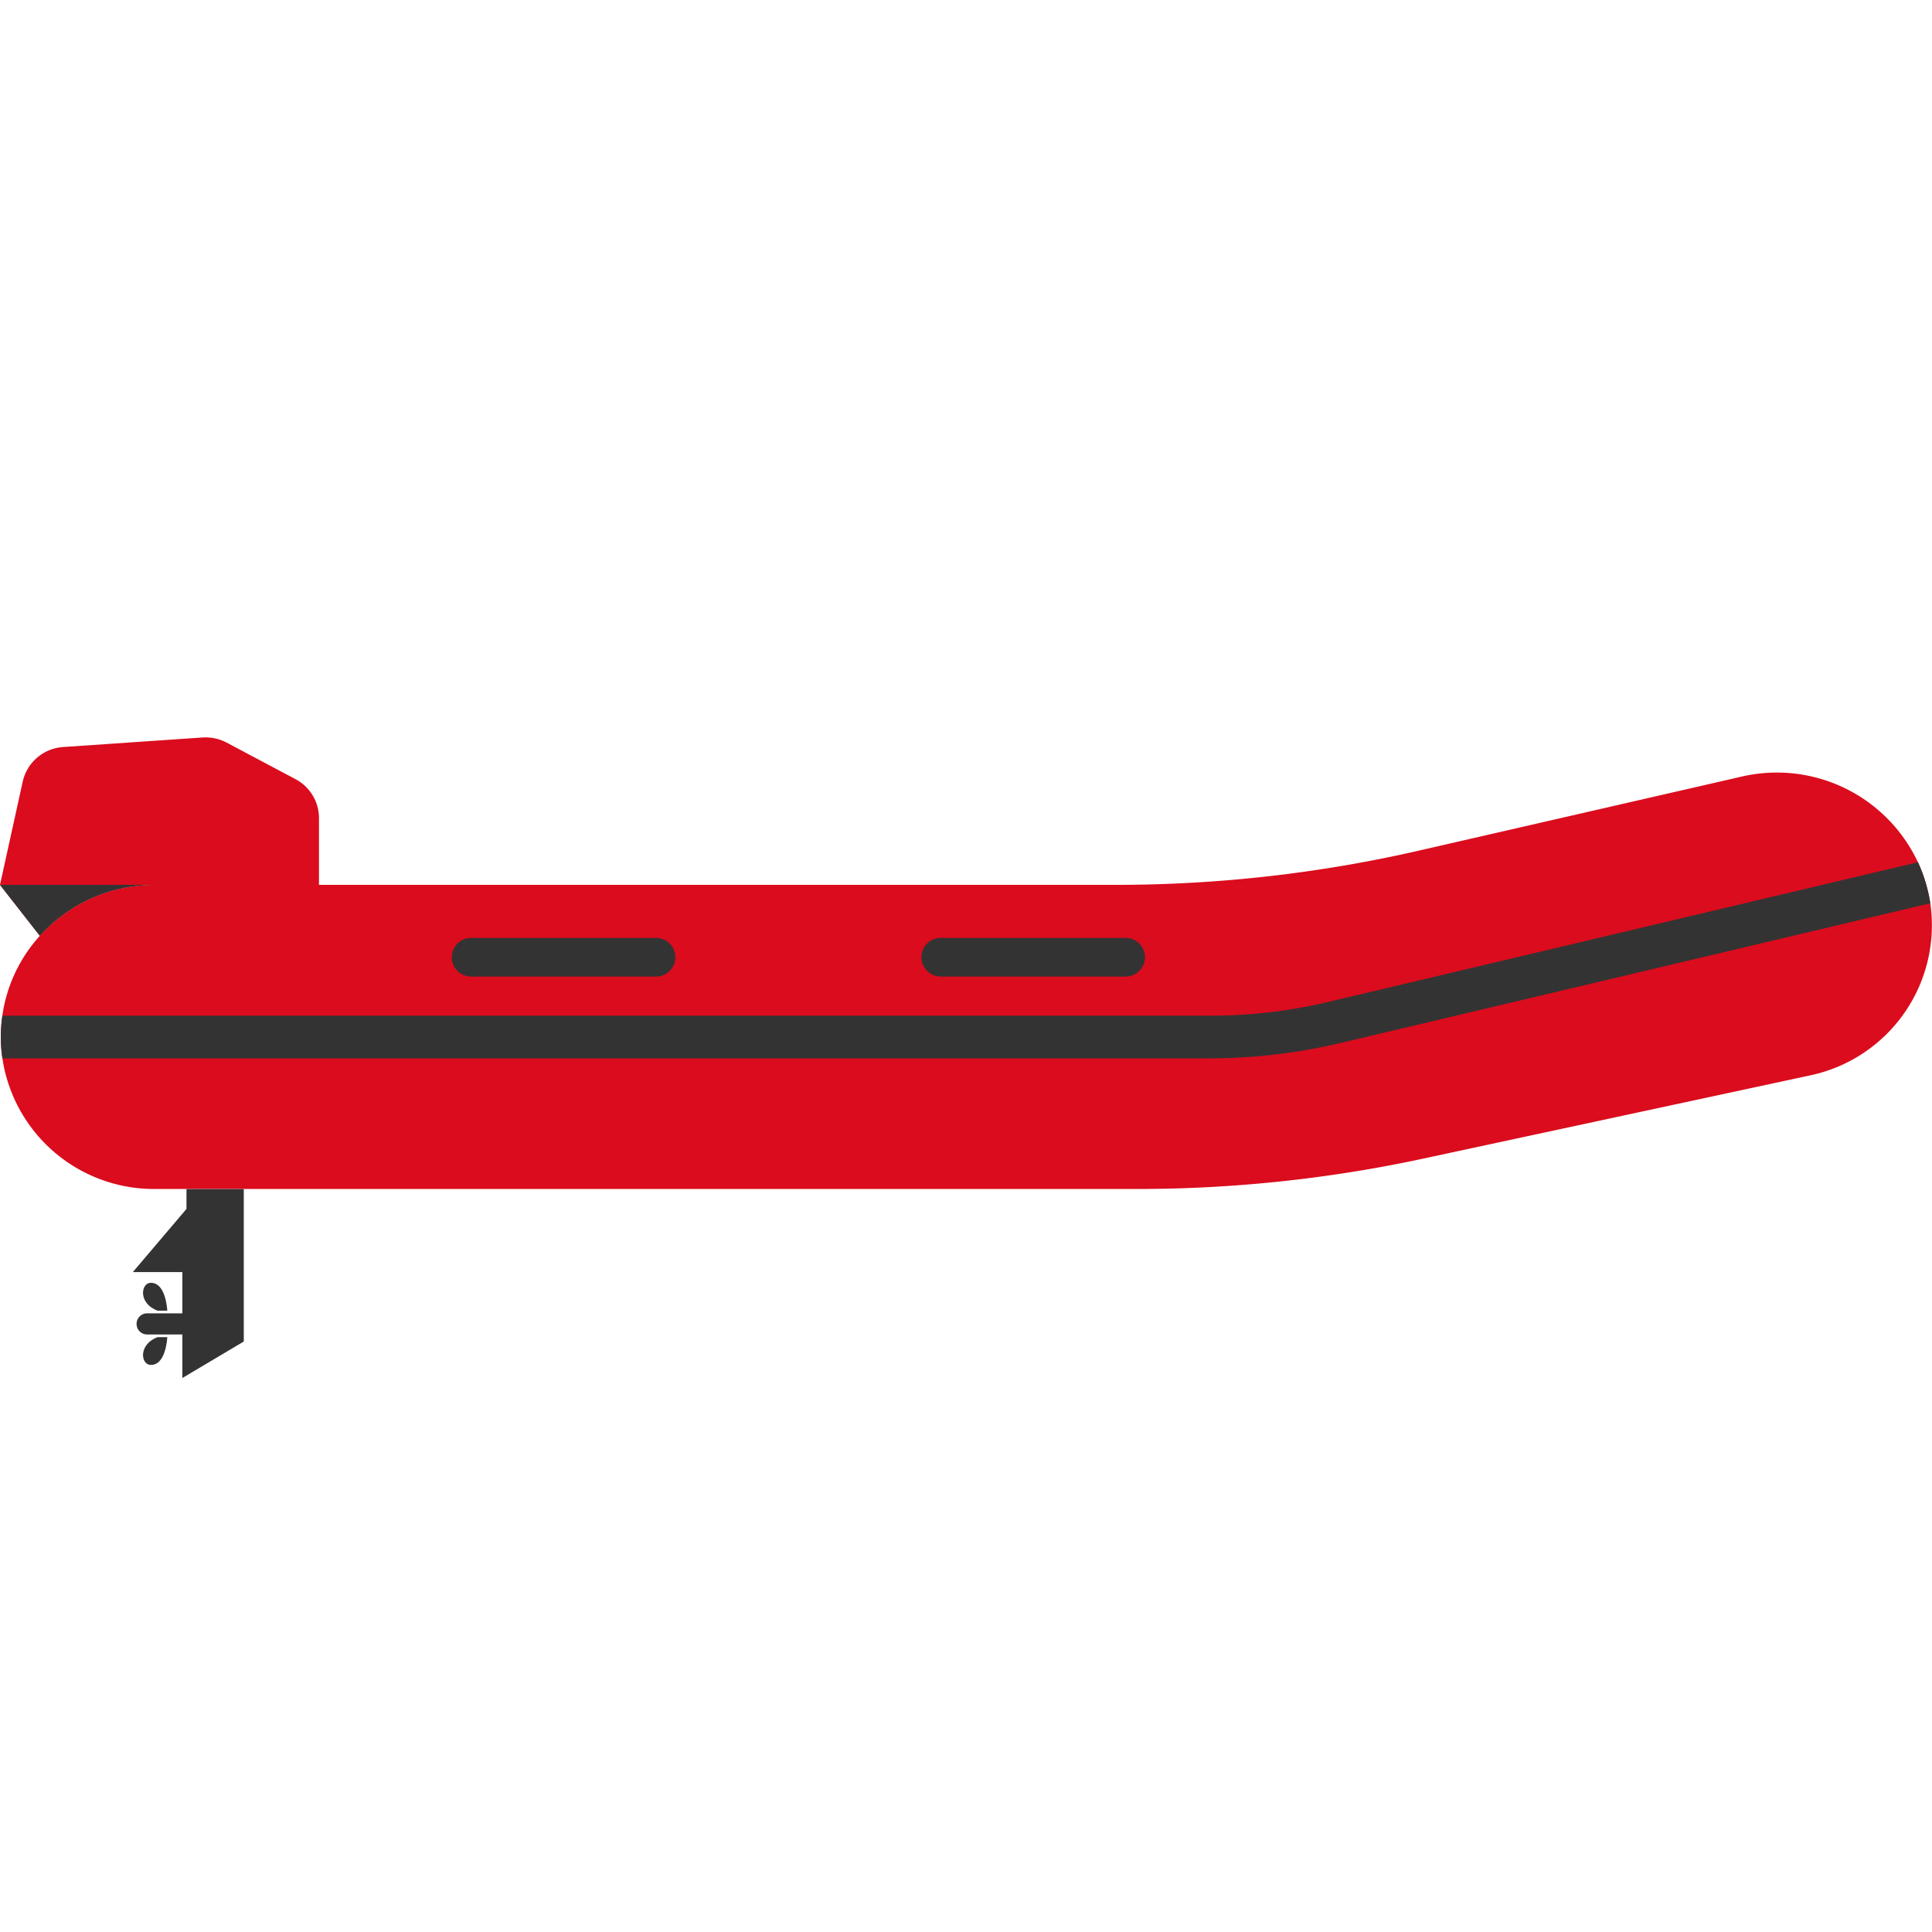
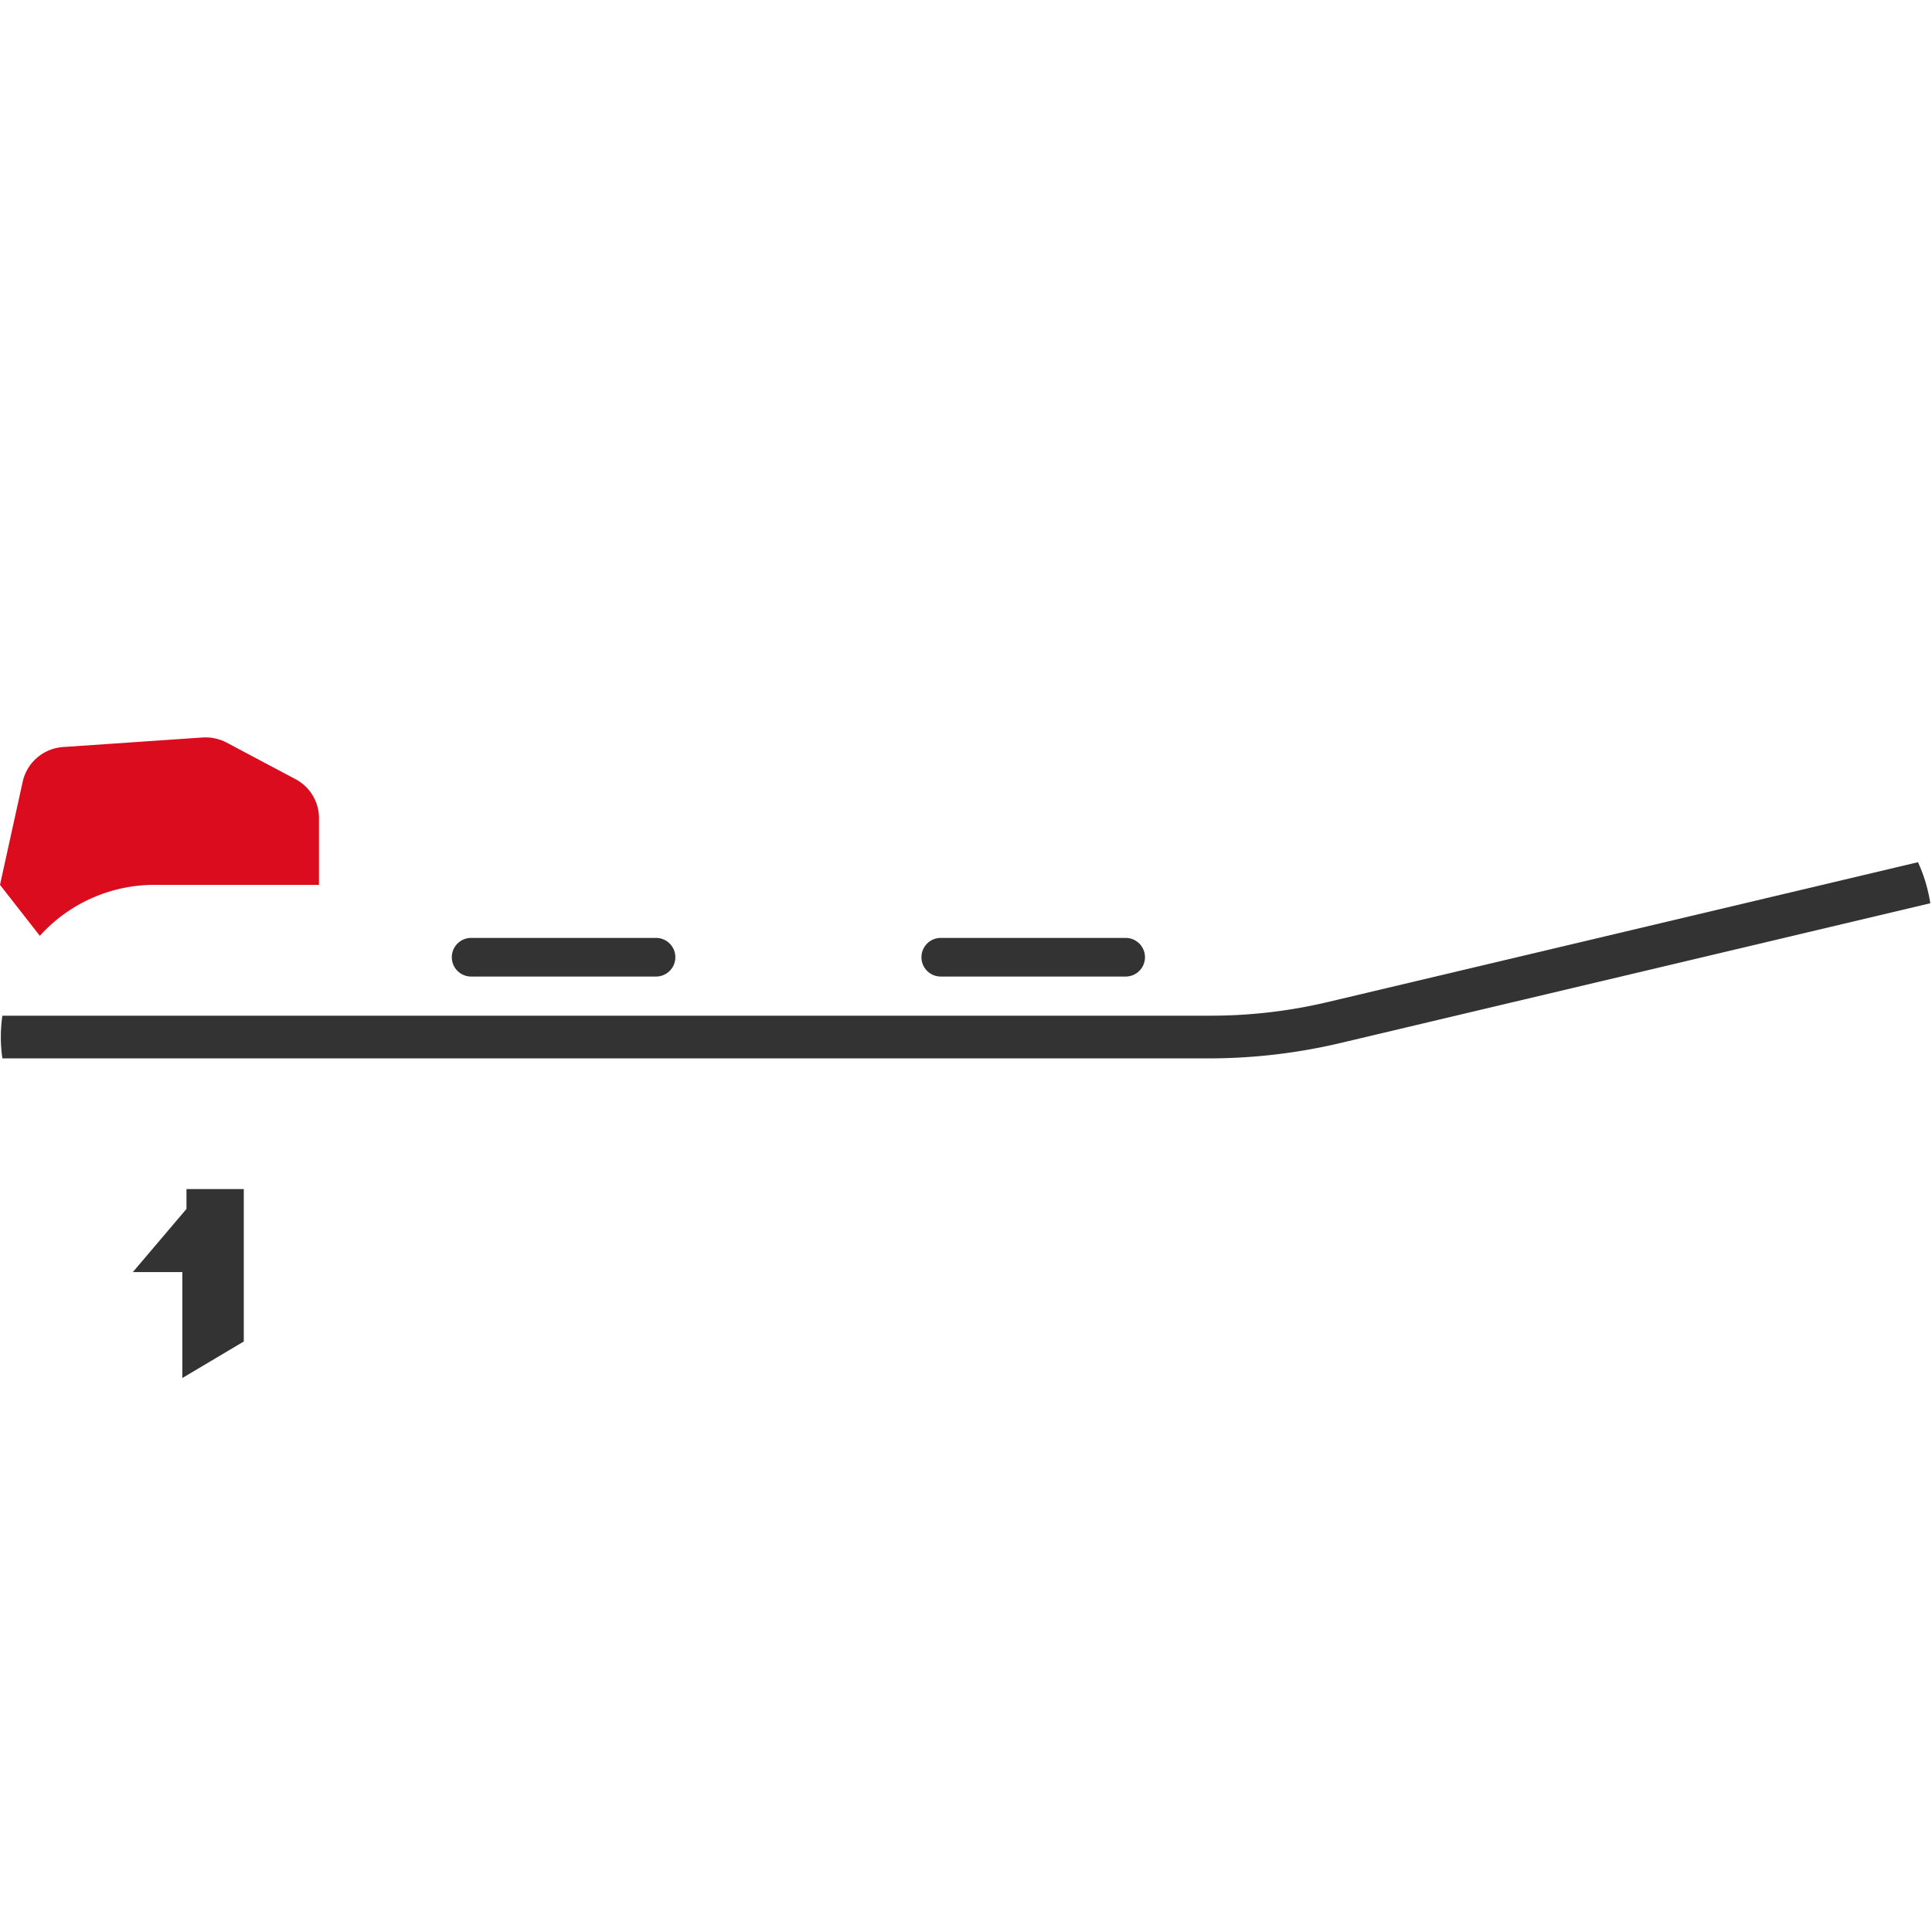
<svg xmlns="http://www.w3.org/2000/svg" data-name="Layer 1" viewBox="0 0 500 500">
  <defs>
    <style>.cls-1{fill:#da0c1d;}.cls-2{fill:#333;}</style>
  </defs>
  <title>Inflatable boat</title>
-   <path class="cls-1" d="M499.56,233.76a41.51,41.51,0,0,0-1.11-5,39.21,39.21,0,0,0-2.08-5.58,40.3,40.3,0,0,0-45.66-22.19L367.82,220a351.22,351.22,0,0,1-79,9H40.06a39.9,39.9,0,0,0-29.75,13.19A38.86,38.86,0,0,0,.22,268.37v0a37.3,37.3,0,0,0,.4,5.53,39.68,39.68,0,0,0,39.44,33.81H294.37a352.12,352.12,0,0,0,73.95-7.86l100.05-21.52A39.71,39.71,0,0,0,499.56,233.76Z" />
  <path class="cls-2" d="M499.56,233.76,347,269.91a148.61,148.61,0,0,1-34.34,4H.62a37.3,37.3,0,0,1-.4-5.53v0a38.67,38.67,0,0,1,.39-5.52H313.38a131.55,131.55,0,0,0,30.24-3.53l152.75-36.19a39.21,39.21,0,0,1,2.08,5.58A41.51,41.51,0,0,1,499.56,233.76Z" />
  <path class="cls-2" d="M169.78,242.73H121.93a5,5,0,1,0,0,10h47.85a5,5,0,1,0,0-10Z" />
  <path class="cls-2" d="M291.32,242.73H243.47a5,5,0,1,0,0,10h47.85a5,5,0,1,0,0-10Z" />
  <path class="cls-1" d="M82.55,211.71V229H40.06a39.9,39.9,0,0,0-29.75,13.19h0L0,229l5.84-26.54a11.5,11.5,0,0,1,10.51-9.13l36.07-2.47a11.77,11.77,0,0,1,6.24,1.33l17.82,9.46A11.39,11.39,0,0,1,82.55,211.71Z" />
  <polygon class="cls-2" points="48.26 307.73 48.26 312.87 34.38 329.21 47.19 329.21 47.19 356.63 63.09 347.18 63.09 307.73 48.26 307.73" />
-   <path class="cls-2" d="M40.06,229a39.9,39.9,0,0,0-29.75,13.19h0L0,229Z" />
-   <path class="cls-2" d="M38.25,339.89a2.74,2.74,0,1,0,0,5.47H49.13v-5.47Z" />
-   <path class="cls-2" d="M40.76,339.2h2.53S43,331.75,38.87,332C36.46,332.18,35.75,337.3,40.76,339.2Z" />
-   <path class="cls-2" d="M38.87,353.23c4.14.27,4.42-7.18,4.42-7.18H40.76C35.75,348,36.46,353.07,38.87,353.23Z" />
</svg>